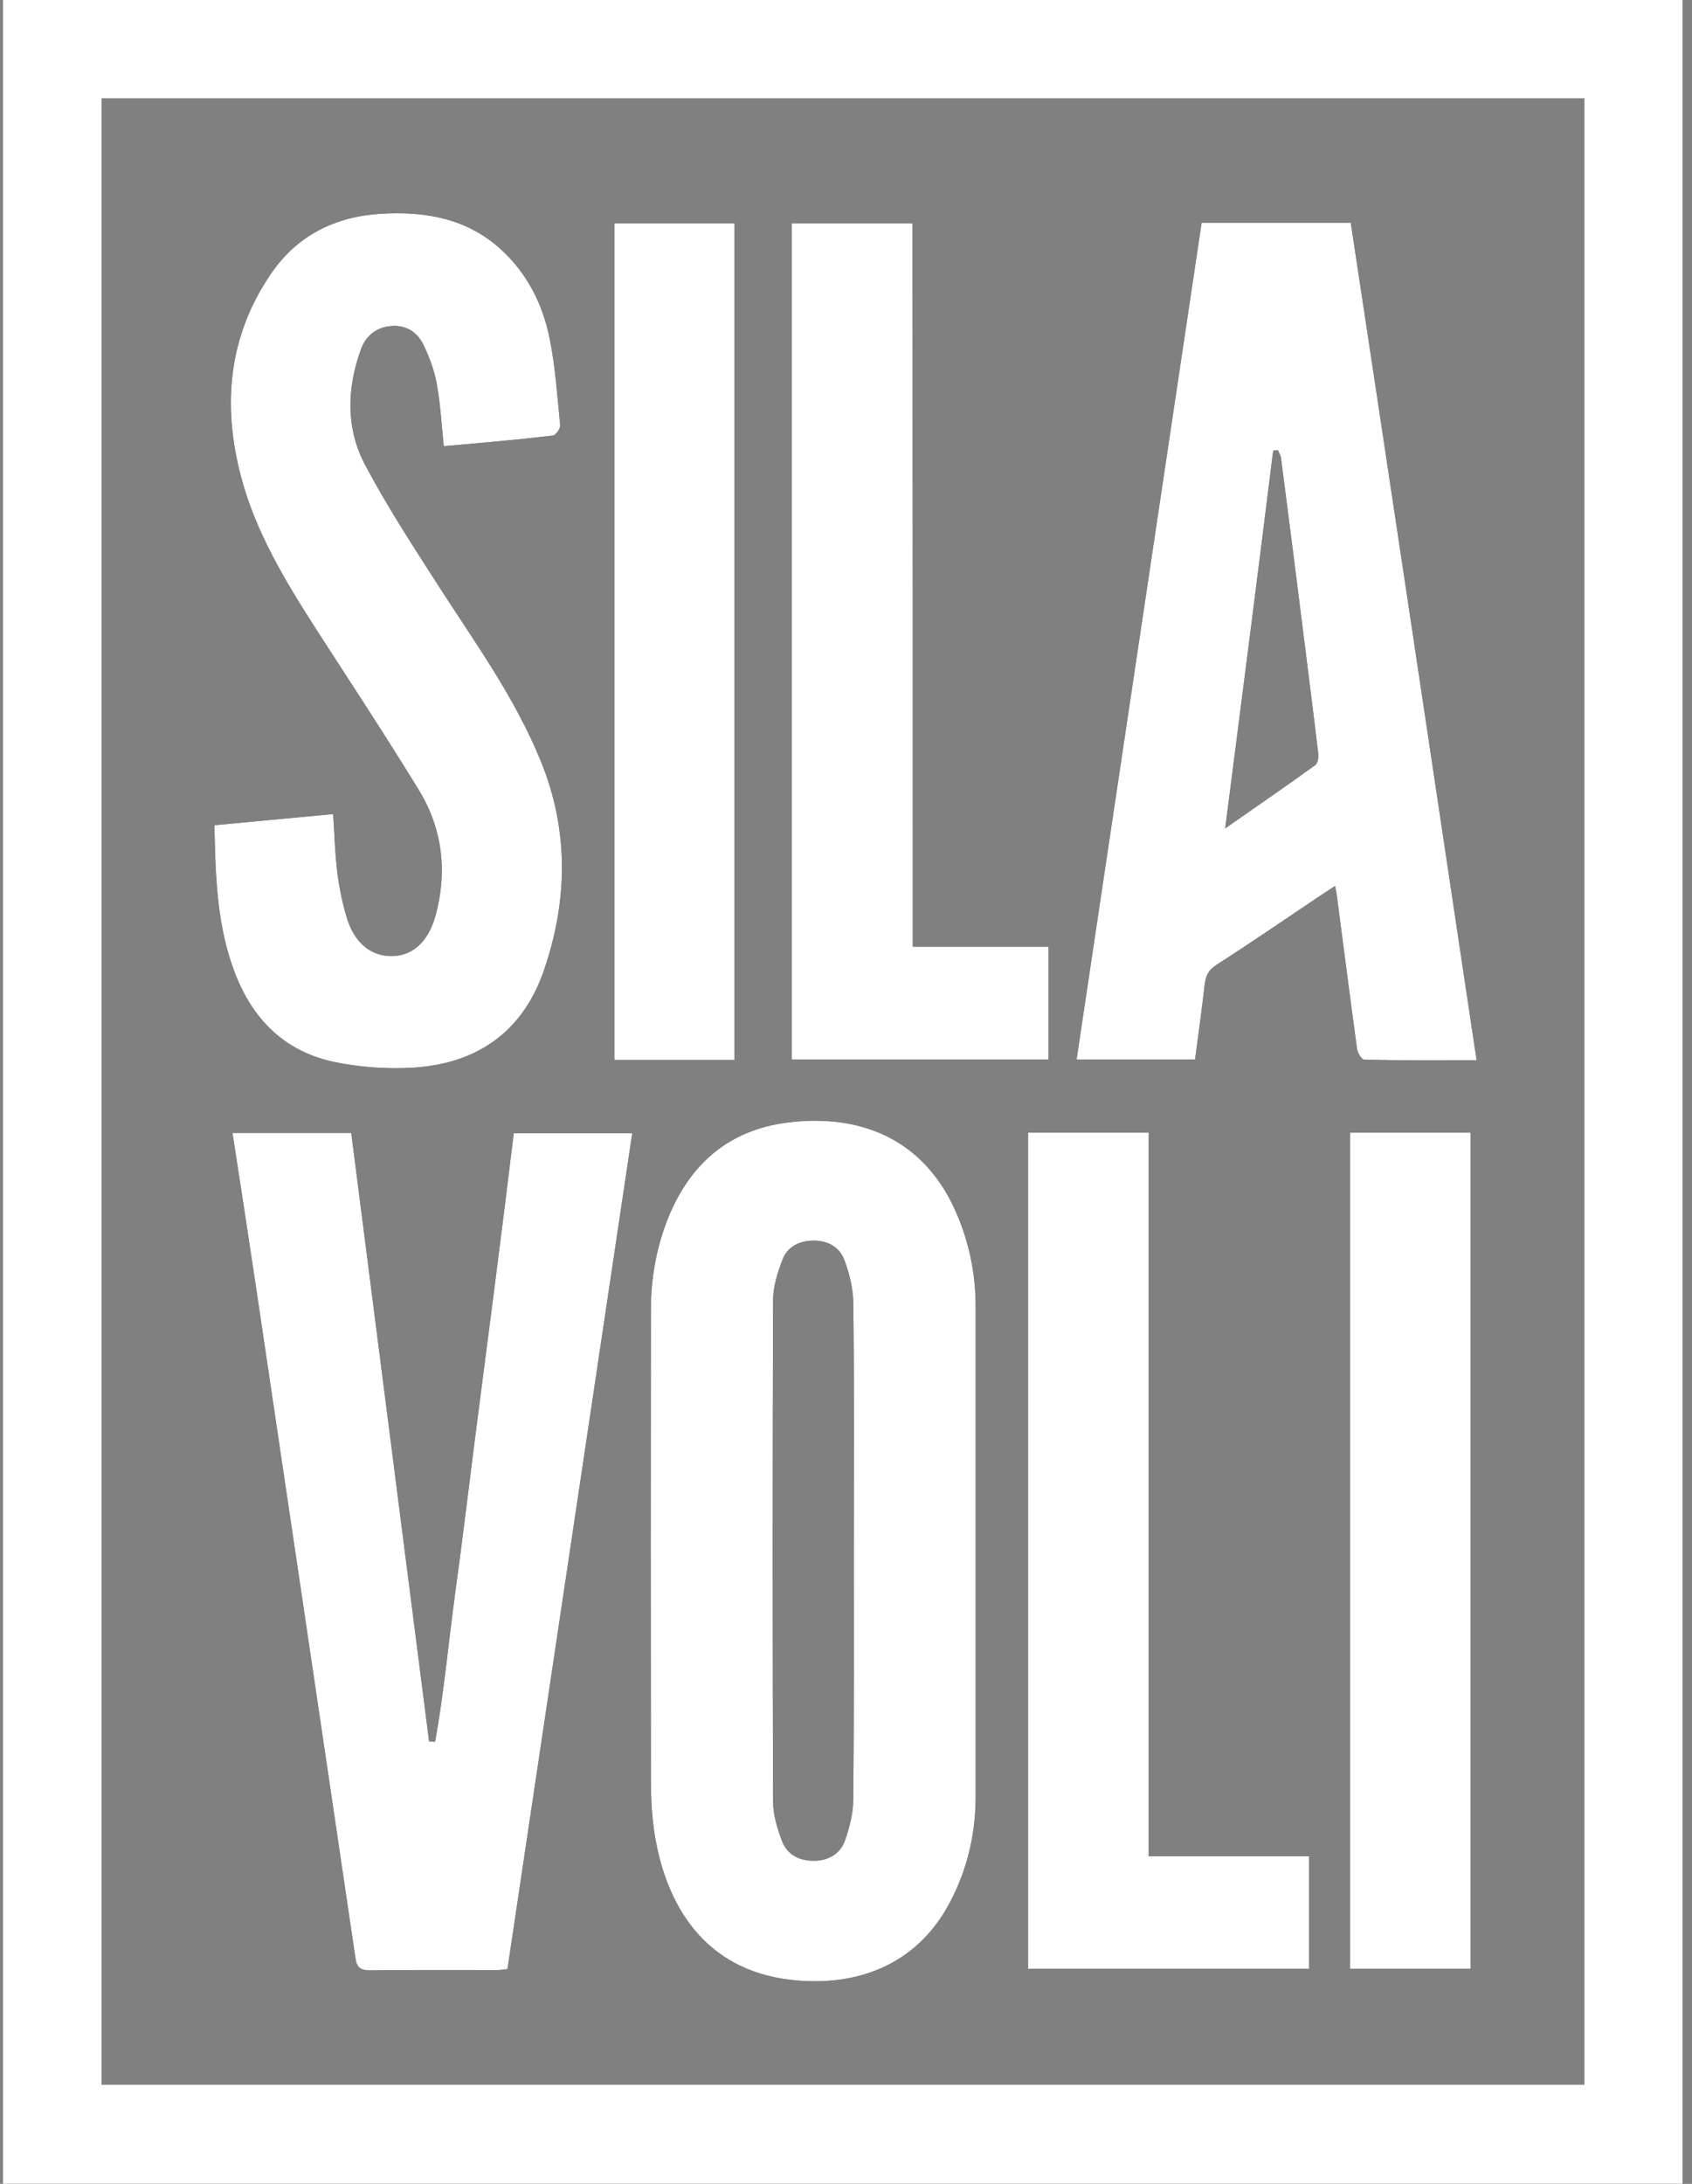
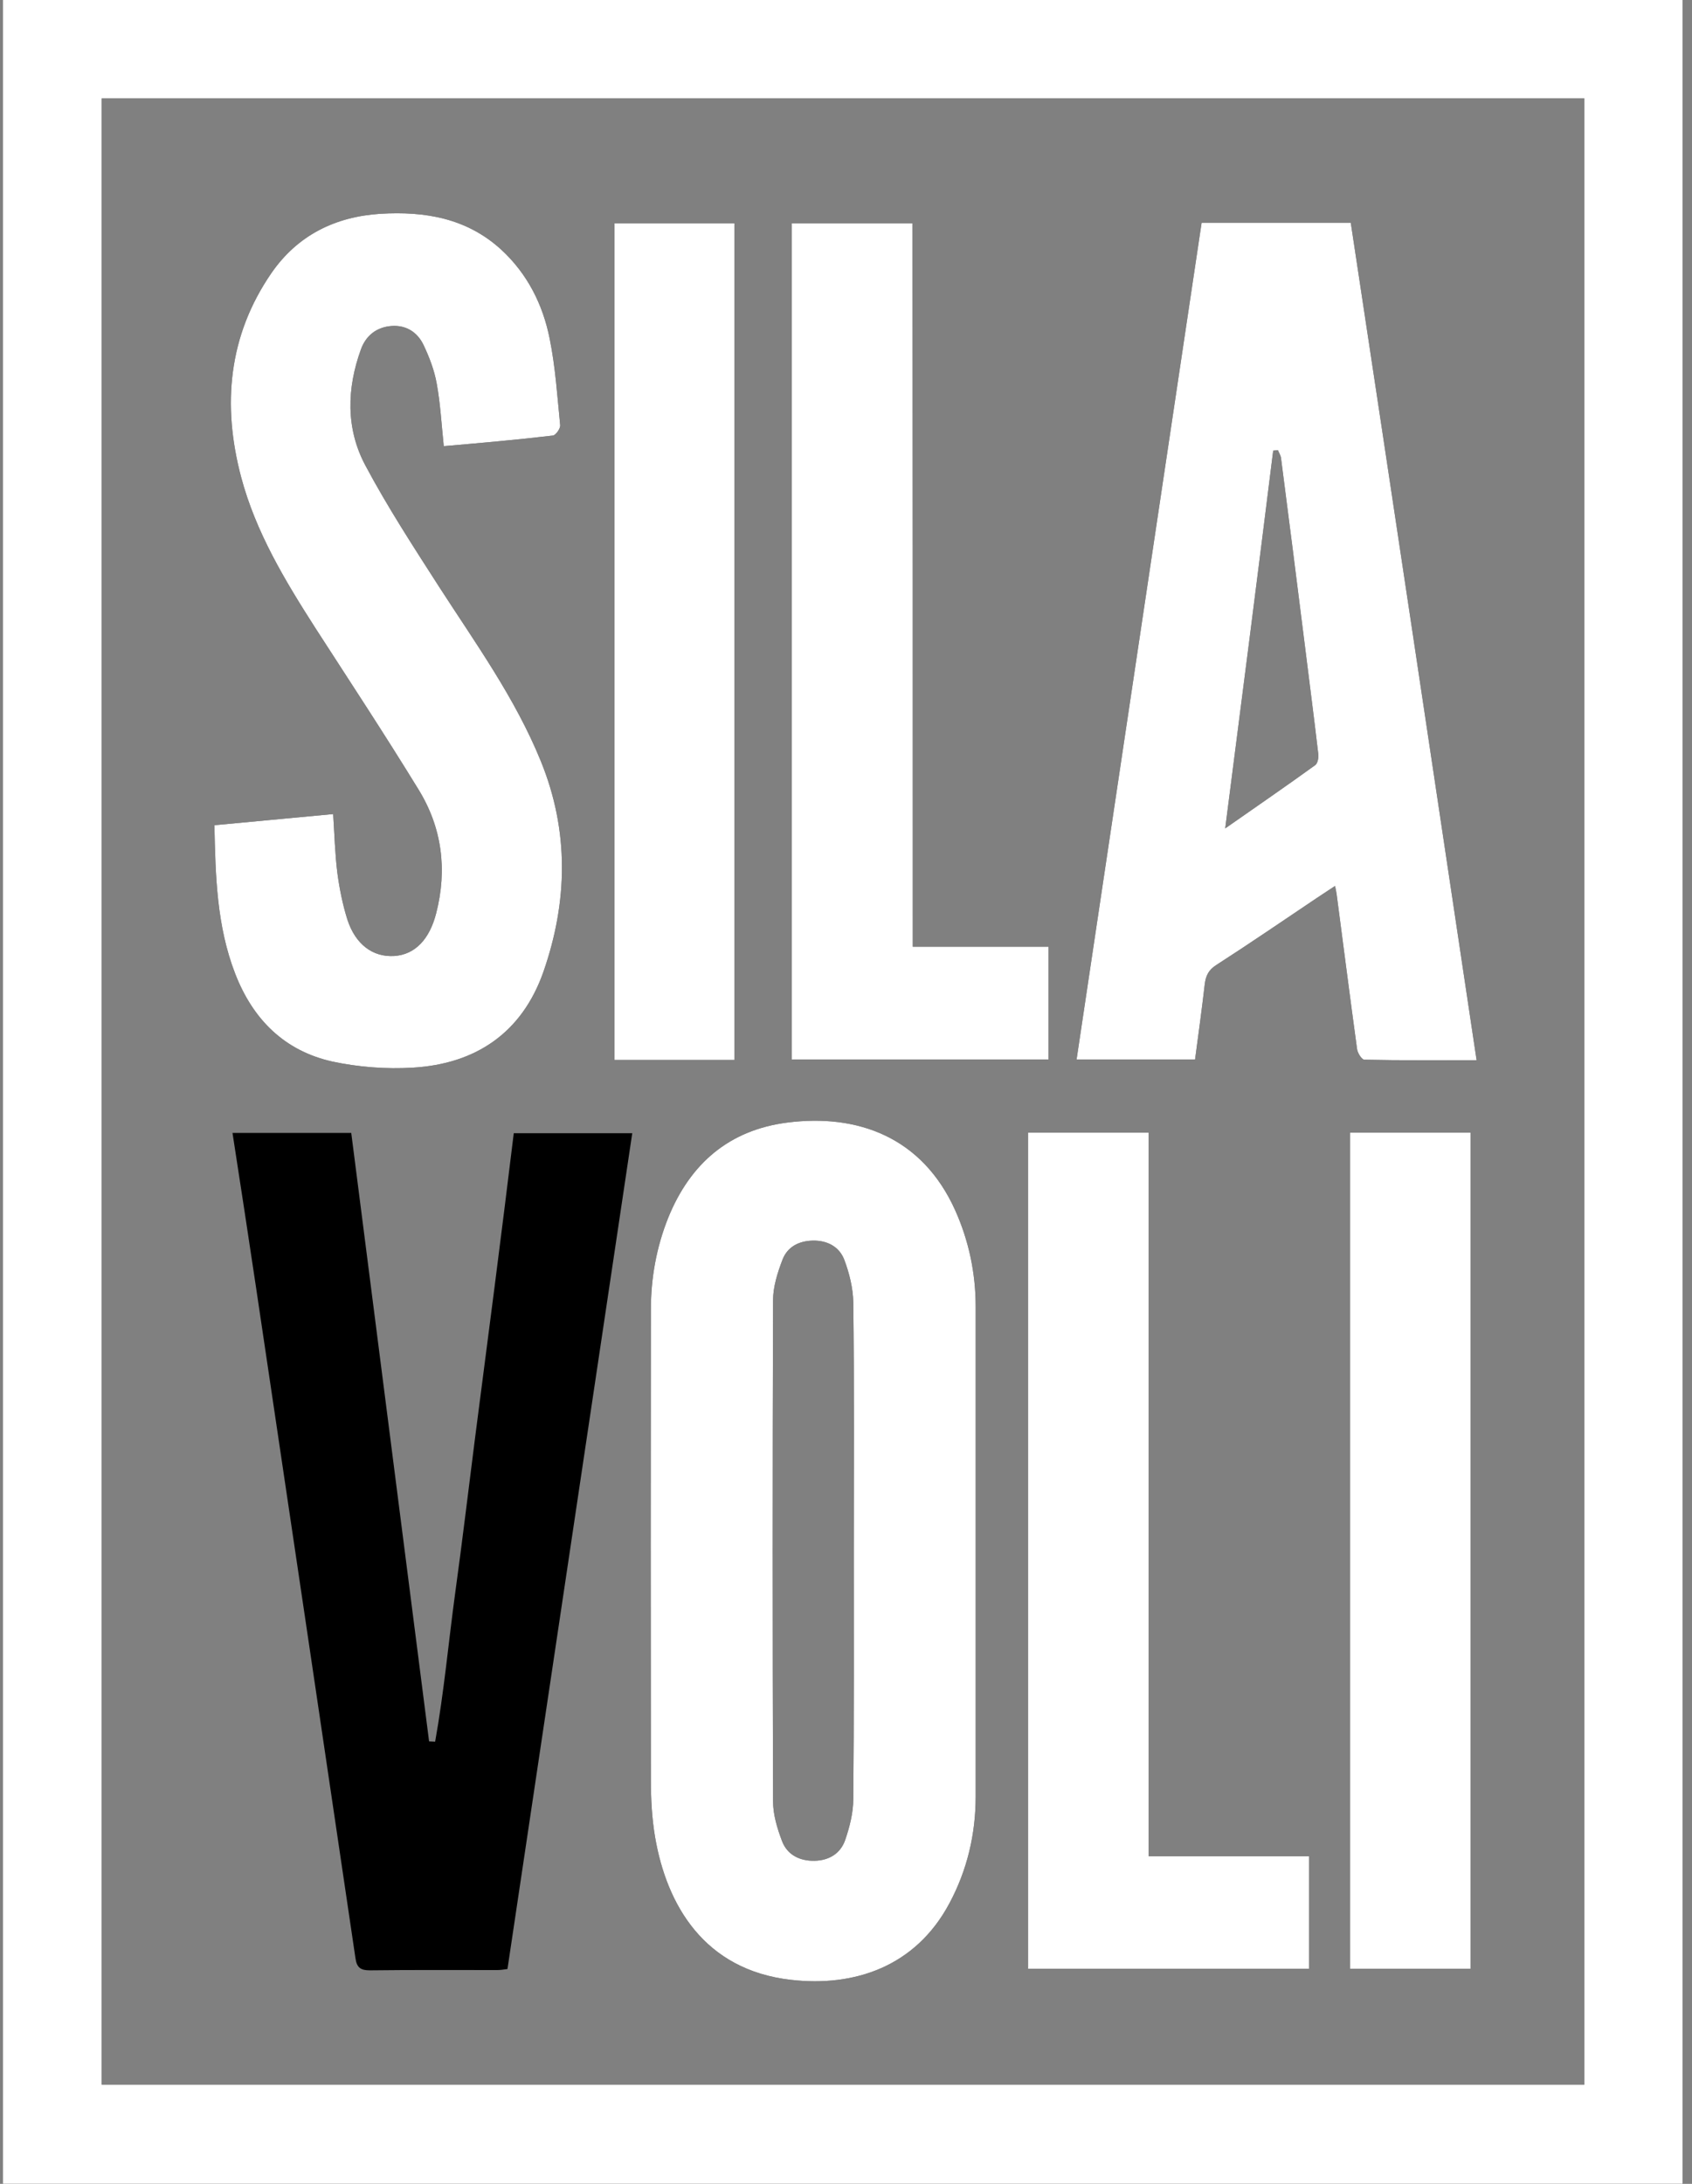
<svg xmlns="http://www.w3.org/2000/svg" width="93" height="120" viewBox="0 0 93 120" fill="none">
  <rect x="0" y="0" width="93" height="120" fill="#808080" stroke="none" />
  <path d="M92.486 120C61.696 120 30.948 120 0.158 120C0.158 79.99 0.158 40.024 0.158 0C30.934 0 61.681 0 92.486 0C92.486 39.995 92.486 79.976 92.486 120ZM87.083 114.549C87.083 78.154 87.083 41.803 87.083 5.408C59.909 5.408 32.764 5.408 5.59 5.408C5.59 41.803 5.59 78.154 5.59 114.549C32.764 114.549 59.895 114.549 87.083 114.549Z" fill="black" />
  <path d="M92.486 120C61.696 120 30.948 120 0.158 120C0.158 79.99 0.158 40.024 0.158 0C30.934 0 61.681 0 92.486 0C92.486 39.995 92.486 79.976 92.486 120ZM87.083 114.549C87.083 78.154 87.083 41.803 87.083 5.408C59.909 5.408 32.764 5.408 5.59 5.408C5.59 41.803 5.59 78.154 5.59 114.549C32.764 114.549 59.895 114.549 87.083 114.549Z" fill="white" />
  <path d="M53.628 85.223C53.628 89.712 53.628 94.216 53.628 98.705C53.628 100.775 53.167 102.743 52.187 104.579C50.314 108.092 46.928 109.185 43.485 108.791C38.687 108.252 36.641 104.652 36.007 100.95C35.834 99.93 35.776 98.88 35.776 97.831C35.762 89.202 35.762 80.588 35.776 71.959C35.776 70.225 36.079 68.534 36.727 66.916C37.938 63.928 40.084 62.092 43.269 61.684C47.13 61.188 50.689 62.471 52.504 66.508C53.254 68.184 53.628 69.962 53.628 71.799C53.628 76.288 53.628 80.748 53.628 85.223ZM46.928 85.252C46.928 80.69 46.957 76.128 46.9 71.551C46.885 70.779 46.683 69.962 46.41 69.234C46.136 68.505 45.473 68.155 44.681 68.17C43.917 68.184 43.283 68.505 43.009 69.219C42.736 69.933 42.491 70.706 42.491 71.449C42.462 80.632 42.462 89.8 42.491 98.982C42.491 99.711 42.721 100.469 42.98 101.154C43.269 101.926 43.96 102.262 44.767 102.247C45.56 102.232 46.194 101.853 46.453 101.11C46.698 100.396 46.9 99.609 46.9 98.851C46.943 94.333 46.928 89.8 46.928 85.252Z" fill="black" />
  <path d="M53.628 85.223C53.628 89.712 53.628 94.216 53.628 98.705C53.628 100.775 53.167 102.743 52.187 104.579C50.314 108.092 46.928 109.185 43.485 108.791C38.687 108.252 36.641 104.652 36.007 100.95C35.834 99.93 35.776 98.88 35.776 97.831C35.762 89.202 35.762 80.588 35.776 71.959C35.776 70.225 36.079 68.534 36.727 66.916C37.938 63.928 40.084 62.092 43.269 61.684C47.13 61.188 50.689 62.471 52.504 66.508C53.254 68.184 53.628 69.962 53.628 71.799C53.628 76.288 53.628 80.748 53.628 85.223ZM46.928 85.252C46.928 80.69 46.957 76.128 46.9 71.551C46.885 70.779 46.683 69.962 46.41 69.234C46.136 68.505 45.473 68.155 44.681 68.17C43.917 68.184 43.283 68.505 43.009 69.219C42.736 69.933 42.491 70.706 42.491 71.449C42.462 80.632 42.462 89.8 42.491 98.982C42.491 99.711 42.721 100.469 42.98 101.154C43.269 101.926 43.96 102.262 44.767 102.247C45.56 102.232 46.194 101.853 46.453 101.11C46.698 100.396 46.9 99.609 46.9 98.851C46.943 94.333 46.928 89.8 46.928 85.252Z" fill="white" />
  <path d="M81.161 58.258C79.028 58.258 77.011 58.273 74.994 58.229C74.85 58.229 74.619 57.865 74.591 57.646C74.202 54.804 73.841 51.976 73.467 49.134C73.452 49.017 73.424 48.901 73.38 48.682C73.02 48.915 72.703 49.134 72.386 49.338C70.542 50.577 68.712 51.83 66.853 53.026C66.436 53.288 66.277 53.609 66.219 54.075C66.061 55.445 65.874 56.815 65.686 58.215C63.511 58.215 61.393 58.215 59.174 58.215C61.465 42.881 63.756 27.577 66.046 12.243C68.784 12.243 71.464 12.243 74.245 12.243C76.564 27.548 78.855 42.837 81.161 58.258ZM67.343 45.519C69.115 44.28 70.729 43.173 72.3 42.036C72.429 41.934 72.487 41.613 72.458 41.423C72.213 39.325 71.939 37.24 71.68 35.142C71.262 31.818 70.844 28.495 70.412 25.186C70.398 25.026 70.297 24.88 70.239 24.735C70.153 24.749 70.066 24.749 69.98 24.764C69.13 31.614 68.251 38.465 67.343 45.519Z" fill="black" />
  <path d="M81.161 58.258C79.028 58.258 77.011 58.273 74.994 58.229C74.85 58.229 74.619 57.865 74.591 57.646C74.202 54.804 73.841 51.976 73.467 49.134C73.452 49.017 73.424 48.901 73.38 48.682C73.02 48.915 72.703 49.134 72.386 49.338C70.542 50.577 68.712 51.83 66.853 53.026C66.436 53.288 66.277 53.609 66.219 54.075C66.061 55.445 65.874 56.815 65.686 58.215C63.511 58.215 61.393 58.215 59.174 58.215C61.465 42.881 63.756 27.577 66.046 12.243C68.784 12.243 71.464 12.243 74.245 12.243C76.564 27.548 78.855 42.837 81.161 58.258ZM67.343 45.519C69.115 44.28 70.729 43.173 72.3 42.036C72.429 41.934 72.487 41.613 72.458 41.423C72.213 39.325 71.939 37.24 71.68 35.142C71.262 31.818 70.844 28.495 70.412 25.186C70.398 25.026 70.297 24.88 70.239 24.735C70.153 24.749 70.066 24.749 69.98 24.764C69.13 31.614 68.251 38.465 67.343 45.519Z" fill="white" />
  <path d="M12.779 62.252C14.984 62.252 17.116 62.252 19.306 62.252C20.733 73.402 22.159 84.552 23.585 95.688C23.701 95.688 23.802 95.703 23.917 95.703C24.407 92.977 24.652 90.222 25.026 87.482C25.415 84.669 25.747 81.856 26.107 79.043C26.467 76.259 26.827 73.46 27.188 70.677C27.548 67.893 27.893 65.094 28.239 62.267C30.386 62.267 32.519 62.267 34.752 62.267C32.461 77.585 30.184 92.875 27.893 108.194C27.692 108.223 27.504 108.252 27.317 108.252C24.983 108.252 22.663 108.238 20.329 108.267C19.825 108.267 19.609 108.121 19.537 107.596C18.658 101.62 17.765 95.644 16.886 89.683C15.949 83.372 15.013 77.061 14.076 70.764C13.658 67.951 13.226 65.153 12.779 62.252Z" fill="black" />
-   <path d="M12.779 62.252C14.984 62.252 17.116 62.252 19.306 62.252C20.733 73.402 22.159 84.552 23.585 95.688C23.701 95.688 23.802 95.703 23.917 95.703C24.407 92.977 24.652 90.222 25.026 87.482C25.415 84.669 25.747 81.856 26.107 79.043C26.467 76.259 26.827 73.46 27.188 70.677C27.548 67.893 27.893 65.094 28.239 62.267C30.386 62.267 32.519 62.267 34.752 62.267C32.461 77.585 30.184 92.875 27.893 108.194C27.692 108.223 27.504 108.252 27.317 108.252C24.983 108.252 22.663 108.238 20.329 108.267C19.825 108.267 19.609 108.121 19.537 107.596C18.658 101.62 17.765 95.644 16.886 89.683C15.949 83.372 15.013 77.061 14.076 70.764C13.658 67.951 13.226 65.153 12.779 62.252Z" fill="white" />
  <path d="M24.392 24.516C24.263 23.292 24.205 22.169 24.003 21.076C23.874 20.347 23.6 19.633 23.283 18.963C22.951 18.263 22.332 17.855 21.525 17.913C20.704 17.971 20.113 18.438 19.839 19.196C19.061 21.338 19.004 23.539 20.07 25.551C21.294 27.854 22.721 30.04 24.133 32.241C26.136 35.346 28.311 38.348 29.723 41.817C31.294 45.665 31.207 49.557 29.867 53.404C28.686 56.757 26.15 58.462 22.692 58.666C21.223 58.754 19.695 58.637 18.269 58.331C15.646 57.748 13.903 56.028 12.923 53.492C11.915 50.883 11.843 48.157 11.785 45.344C13.99 45.14 16.122 44.936 18.312 44.732C18.384 45.854 18.413 46.919 18.543 47.968C18.658 48.828 18.831 49.688 19.09 50.519C19.537 51.903 20.502 52.603 21.669 52.53C22.822 52.457 23.614 51.597 23.974 50.183C24.594 47.778 24.291 45.475 23.009 43.391C21.179 40.403 19.249 37.474 17.347 34.529C15.675 31.92 14.062 29.253 13.255 26.221C12.203 22.257 12.549 18.453 14.912 15.013C16.352 12.928 18.413 11.908 20.905 11.748C23.355 11.602 25.646 11.981 27.548 13.716C28.988 15.042 29.839 16.733 30.213 18.613C30.53 20.172 30.631 21.776 30.79 23.364C30.804 23.554 30.545 23.918 30.386 23.933C28.427 24.166 26.409 24.341 24.392 24.516Z" fill="black" />
  <path d="M24.392 24.516C24.263 23.292 24.205 22.169 24.003 21.076C23.874 20.347 23.6 19.633 23.283 18.963C22.951 18.263 22.332 17.855 21.525 17.913C20.704 17.971 20.113 18.438 19.839 19.196C19.061 21.338 19.004 23.539 20.07 25.551C21.294 27.854 22.721 30.04 24.133 32.241C26.136 35.346 28.311 38.348 29.723 41.817C31.294 45.665 31.207 49.557 29.867 53.404C28.686 56.757 26.15 58.462 22.692 58.666C21.223 58.754 19.695 58.637 18.269 58.331C15.646 57.748 13.903 56.028 12.923 53.492C11.915 50.883 11.843 48.157 11.785 45.344C13.99 45.14 16.122 44.936 18.312 44.732C18.384 45.854 18.413 46.919 18.543 47.968C18.658 48.828 18.831 49.688 19.09 50.519C19.537 51.903 20.502 52.603 21.669 52.53C22.822 52.457 23.614 51.597 23.974 50.183C24.594 47.778 24.291 45.475 23.009 43.391C21.179 40.403 19.249 37.474 17.347 34.529C15.675 31.92 14.062 29.253 13.255 26.221C12.203 22.257 12.549 18.453 14.912 15.013C16.352 12.928 18.413 11.908 20.905 11.748C23.355 11.602 25.646 11.981 27.548 13.716C28.988 15.042 29.839 16.733 30.213 18.613C30.53 20.172 30.631 21.776 30.79 23.364C30.804 23.554 30.545 23.918 30.386 23.933C28.427 24.166 26.409 24.341 24.392 24.516Z" fill="white" />
  <path d="M63.138 101.999C66.149 101.999 69.03 101.999 71.955 101.999C71.955 104.083 71.955 106.109 71.955 108.179C66.826 108.179 61.697 108.179 56.51 108.179C56.51 92.889 56.51 77.585 56.51 62.237C58.7 62.237 60.875 62.237 63.138 62.237C63.138 75.472 63.138 88.677 63.138 101.999Z" fill="black" />
  <path d="M63.138 101.999C66.149 101.999 69.03 101.999 71.955 101.999C71.955 104.083 71.955 106.109 71.955 108.179C66.826 108.179 61.697 108.179 56.51 108.179C56.51 92.889 56.51 77.585 56.51 62.237C58.7 62.237 60.875 62.237 63.138 62.237C63.138 75.472 63.138 88.677 63.138 101.999Z" fill="white" />
  <path d="M50.17 52.02C52.749 52.02 55.156 52.02 57.634 52.02C57.634 54.104 57.634 56.13 57.634 58.215C52.937 58.215 48.254 58.215 43.514 58.215C43.514 42.896 43.514 27.621 43.514 12.273C45.718 12.273 47.894 12.273 50.156 12.273C50.17 25.478 50.17 38.698 50.17 52.02Z" fill="black" />
  <path d="M50.17 52.02C52.749 52.02 55.156 52.02 57.634 52.02C57.634 54.104 57.634 56.13 57.634 58.215C52.937 58.215 48.254 58.215 43.514 58.215C43.514 42.896 43.514 27.621 43.514 12.273C45.718 12.273 47.894 12.273 50.156 12.273C50.17 25.478 50.17 38.698 50.17 52.02Z" fill="white" />
  <path d="M74.201 62.237C76.434 62.237 78.61 62.237 80.829 62.237C80.829 77.556 80.829 92.846 80.829 108.179C78.61 108.179 76.42 108.179 74.201 108.179C74.201 92.875 74.201 77.6 74.201 62.237Z" fill="black" />
  <path d="M74.201 62.237C76.434 62.237 78.61 62.237 80.829 62.237C80.829 77.556 80.829 92.846 80.829 108.179C78.61 108.179 76.42 108.179 74.201 108.179C74.201 92.875 74.201 77.6 74.201 62.237Z" fill="white" />
  <path d="M40.372 58.244C38.154 58.244 35.992 58.244 33.773 58.244C33.773 42.925 33.773 27.621 33.773 12.273C35.964 12.273 38.139 12.273 40.372 12.273C40.372 27.562 40.372 42.867 40.372 58.244Z" fill="black" />
  <path d="M40.372 58.244C38.154 58.244 35.992 58.244 33.773 58.244C33.773 42.925 33.773 27.621 33.773 12.273C35.964 12.273 38.139 12.273 40.372 12.273C40.372 27.562 40.372 42.867 40.372 58.244Z" fill="white" />
</svg>